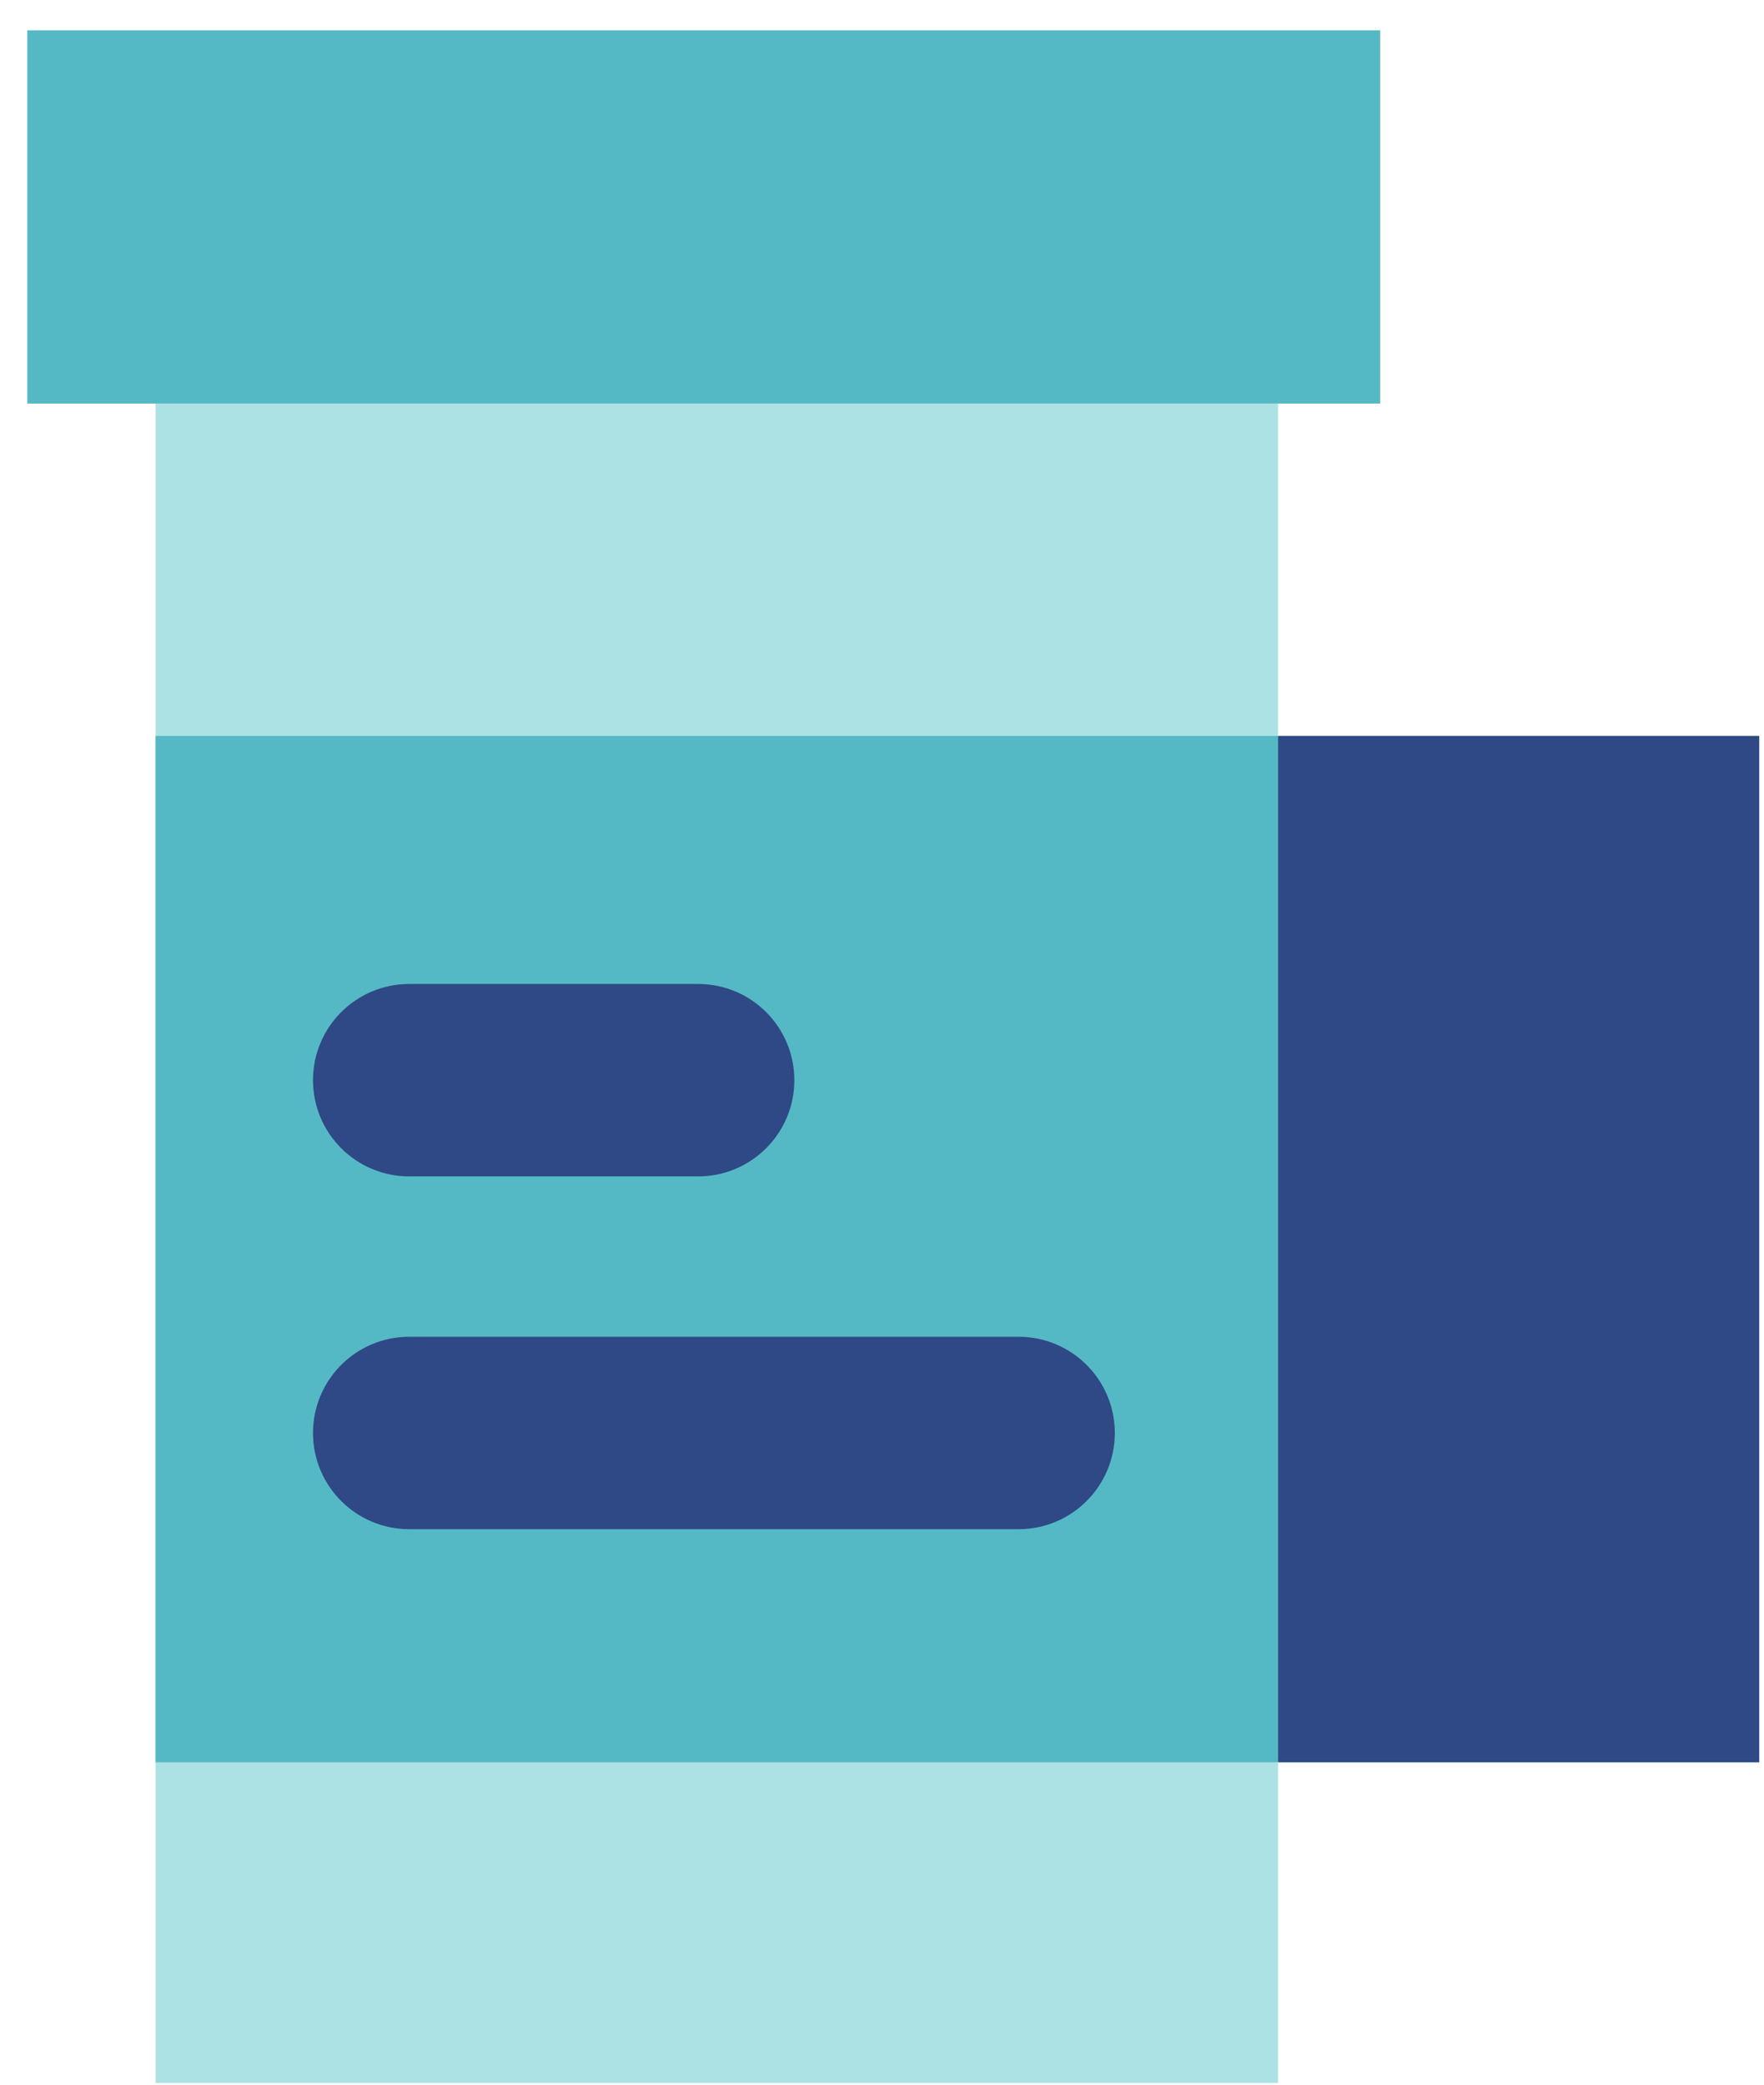
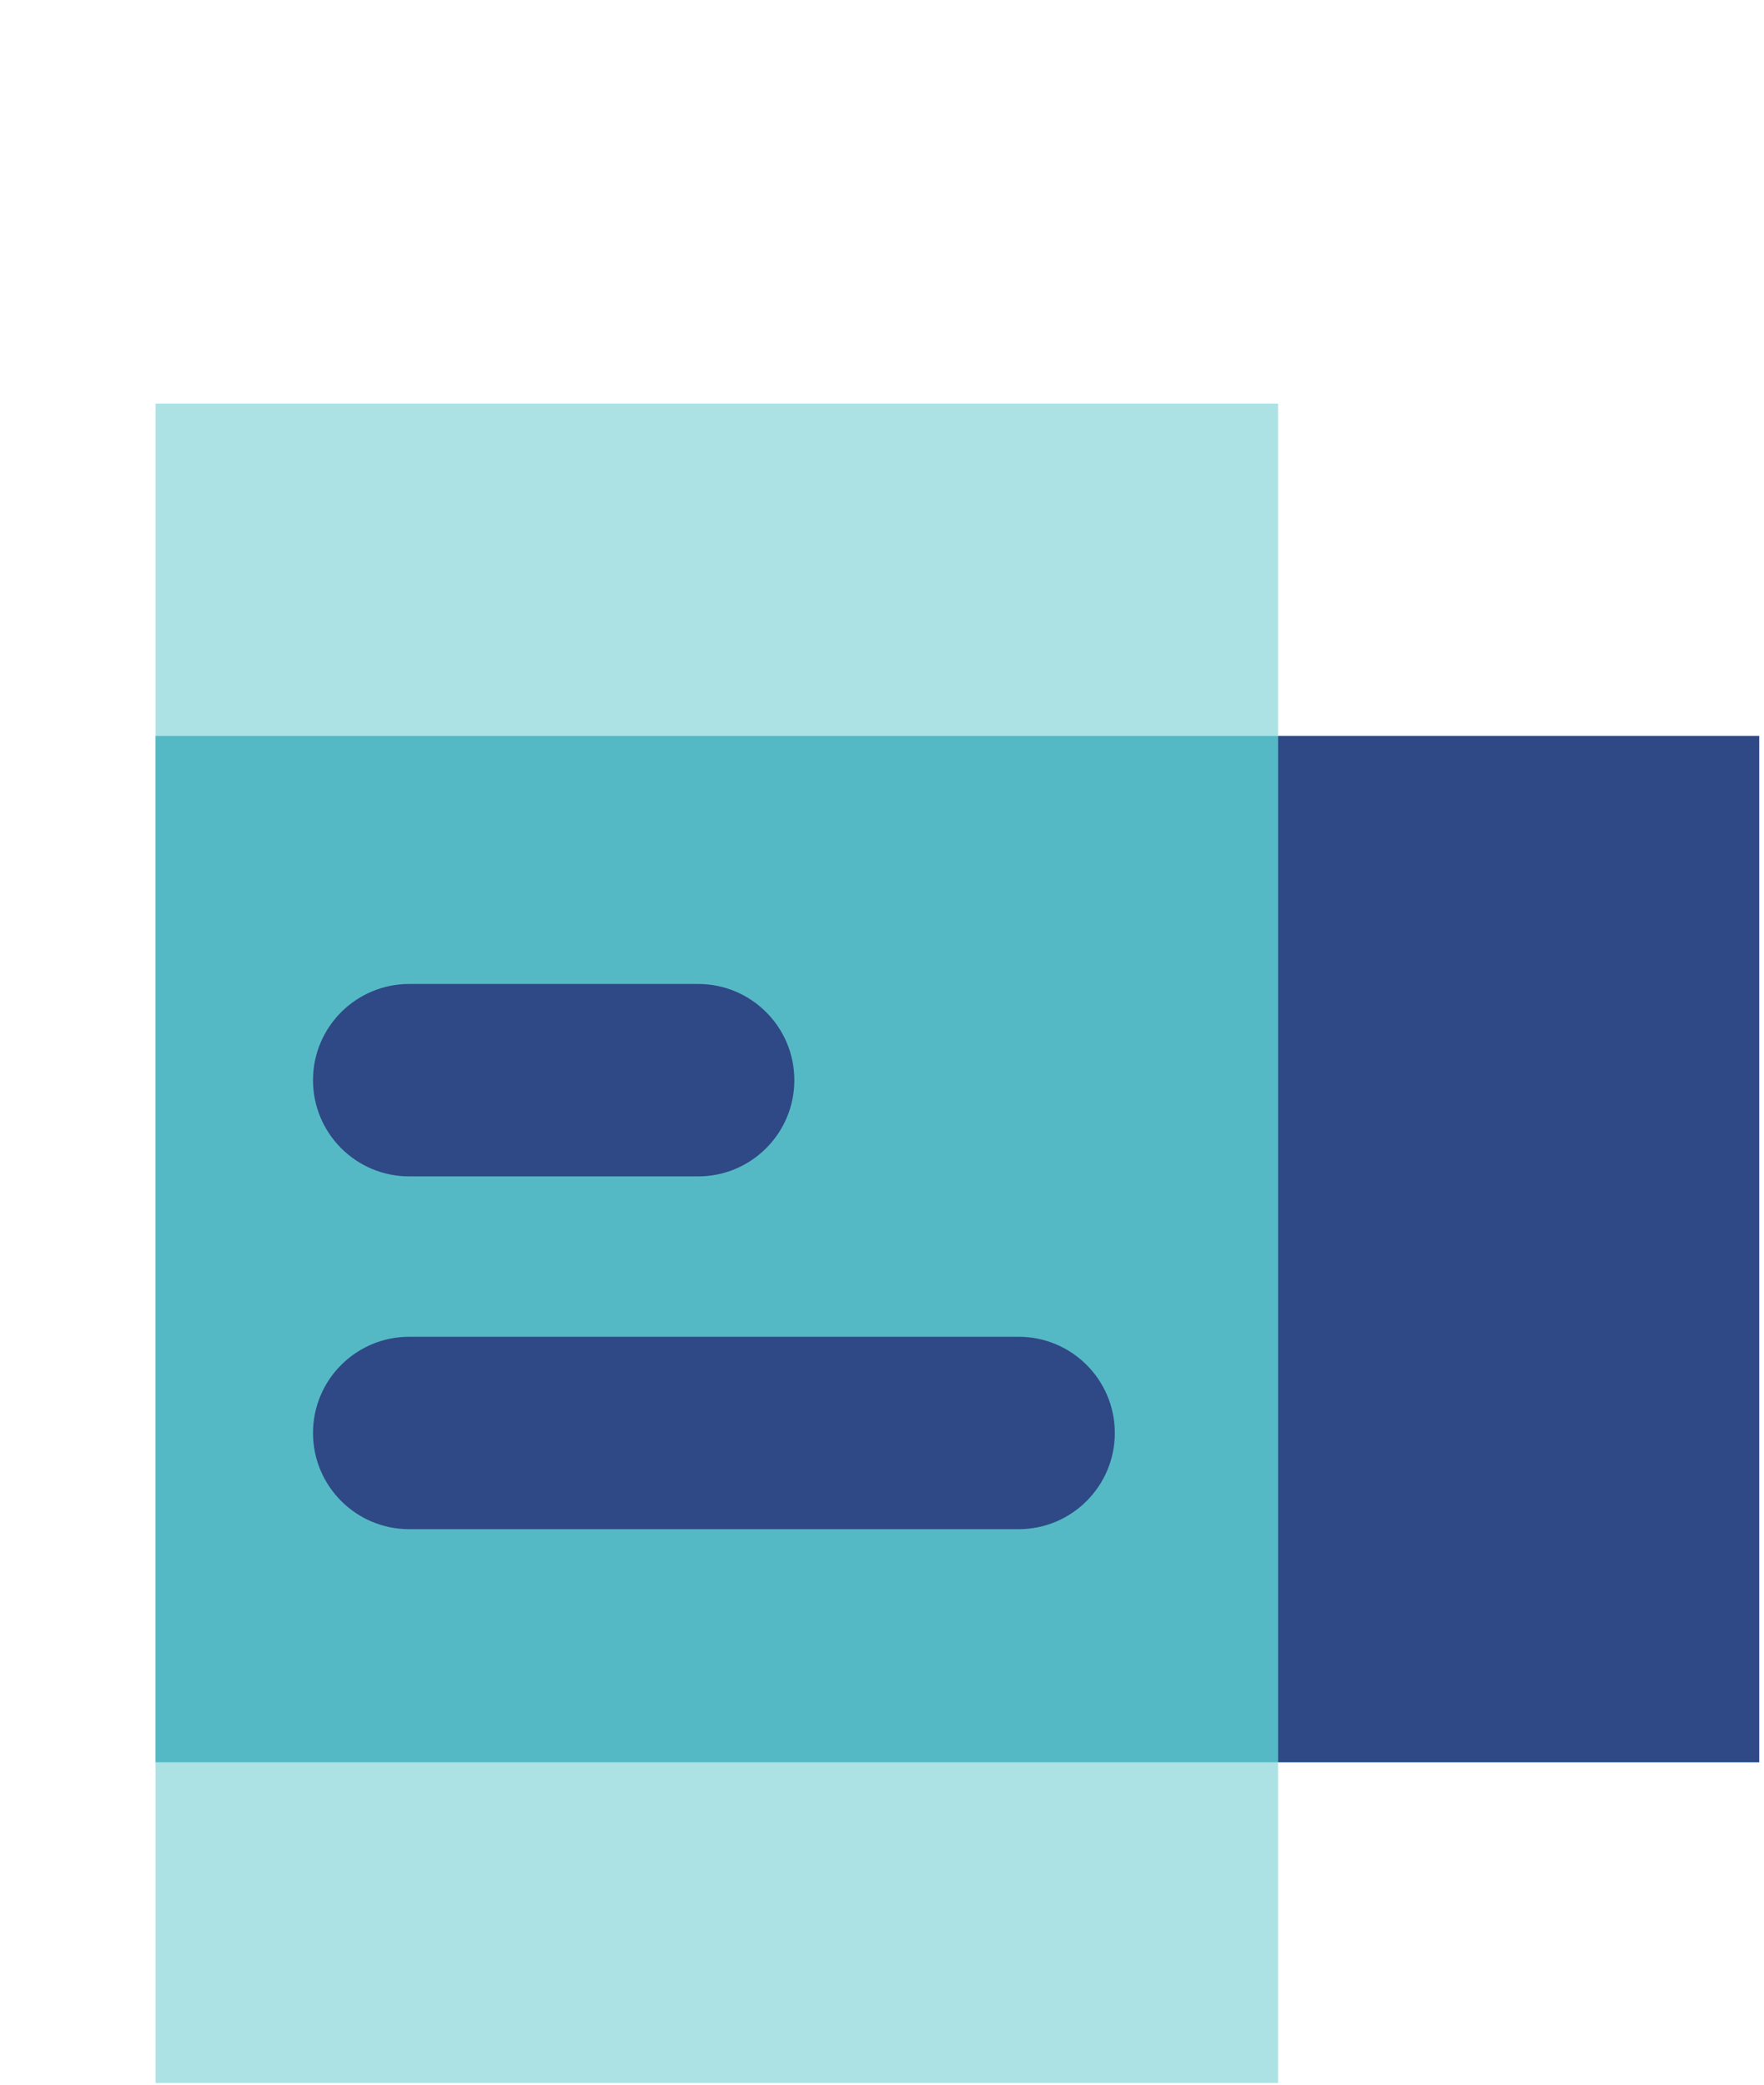
<svg xmlns="http://www.w3.org/2000/svg" width="55" height="65" viewBox="0 0 55 65" fill="none">
-   <rect x="0.85" y="0.947" width="42.182" height="11.636" fill="#55B9C5" />
  <rect x="4.85" y="12.583" width="35" height="52.364" fill="#ACE2E4" />
  <rect x="4.85" y="22.947" width="50" height="32" fill="#55B9C5" />
  <rect x="39.85" y="22.947" width="15" height="32" fill="#2E4985" />
  <path fill-rule="evenodd" clip-rule="evenodd" d="M9.759 33.68C9.759 32.023 11.102 30.68 12.759 30.68H21.767C23.424 30.68 24.767 32.023 24.767 33.68C24.767 35.337 23.424 36.68 21.767 36.68H12.759C11.102 36.68 9.759 35.337 9.759 33.68Z" fill="#2E4985" />
  <path fill-rule="evenodd" clip-rule="evenodd" d="M9.759 44.68C9.759 43.023 11.102 41.68 12.759 41.68H31.759C33.416 41.68 34.759 43.023 34.759 44.68C34.759 46.337 33.416 47.68 31.759 47.68H12.759C11.102 47.68 9.759 46.337 9.759 44.68Z" fill="#2E4985" />
</svg>